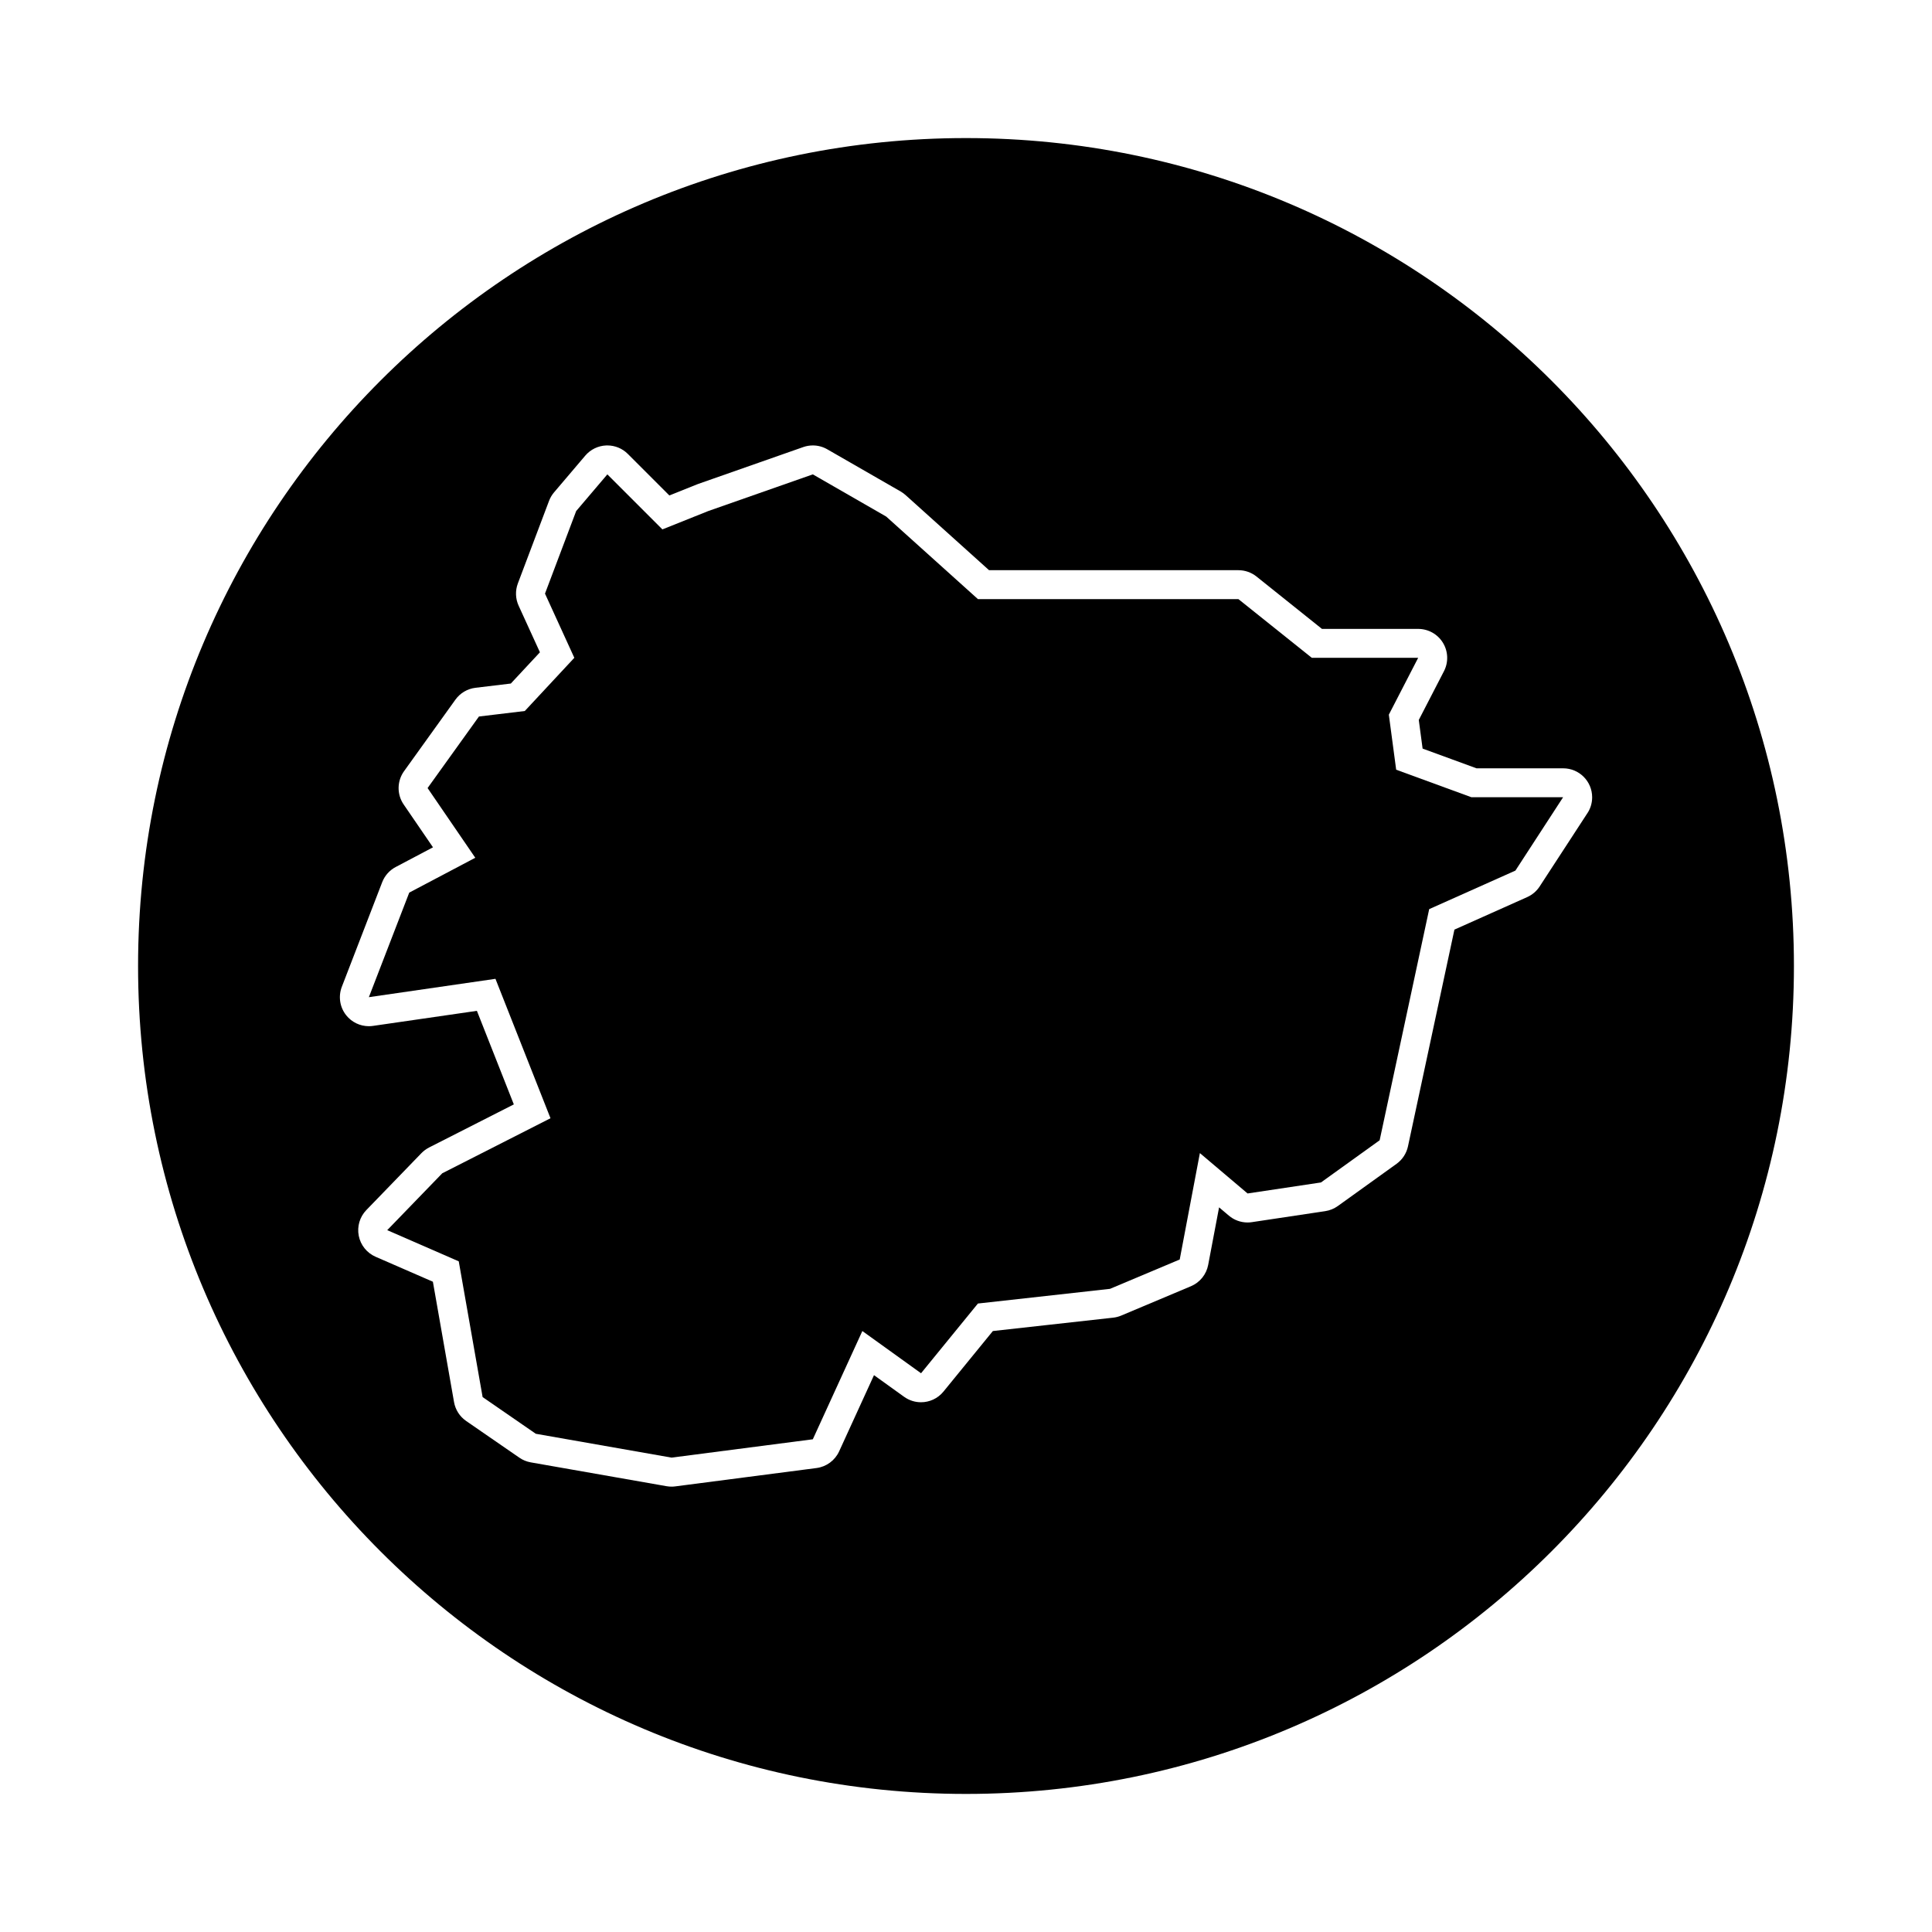
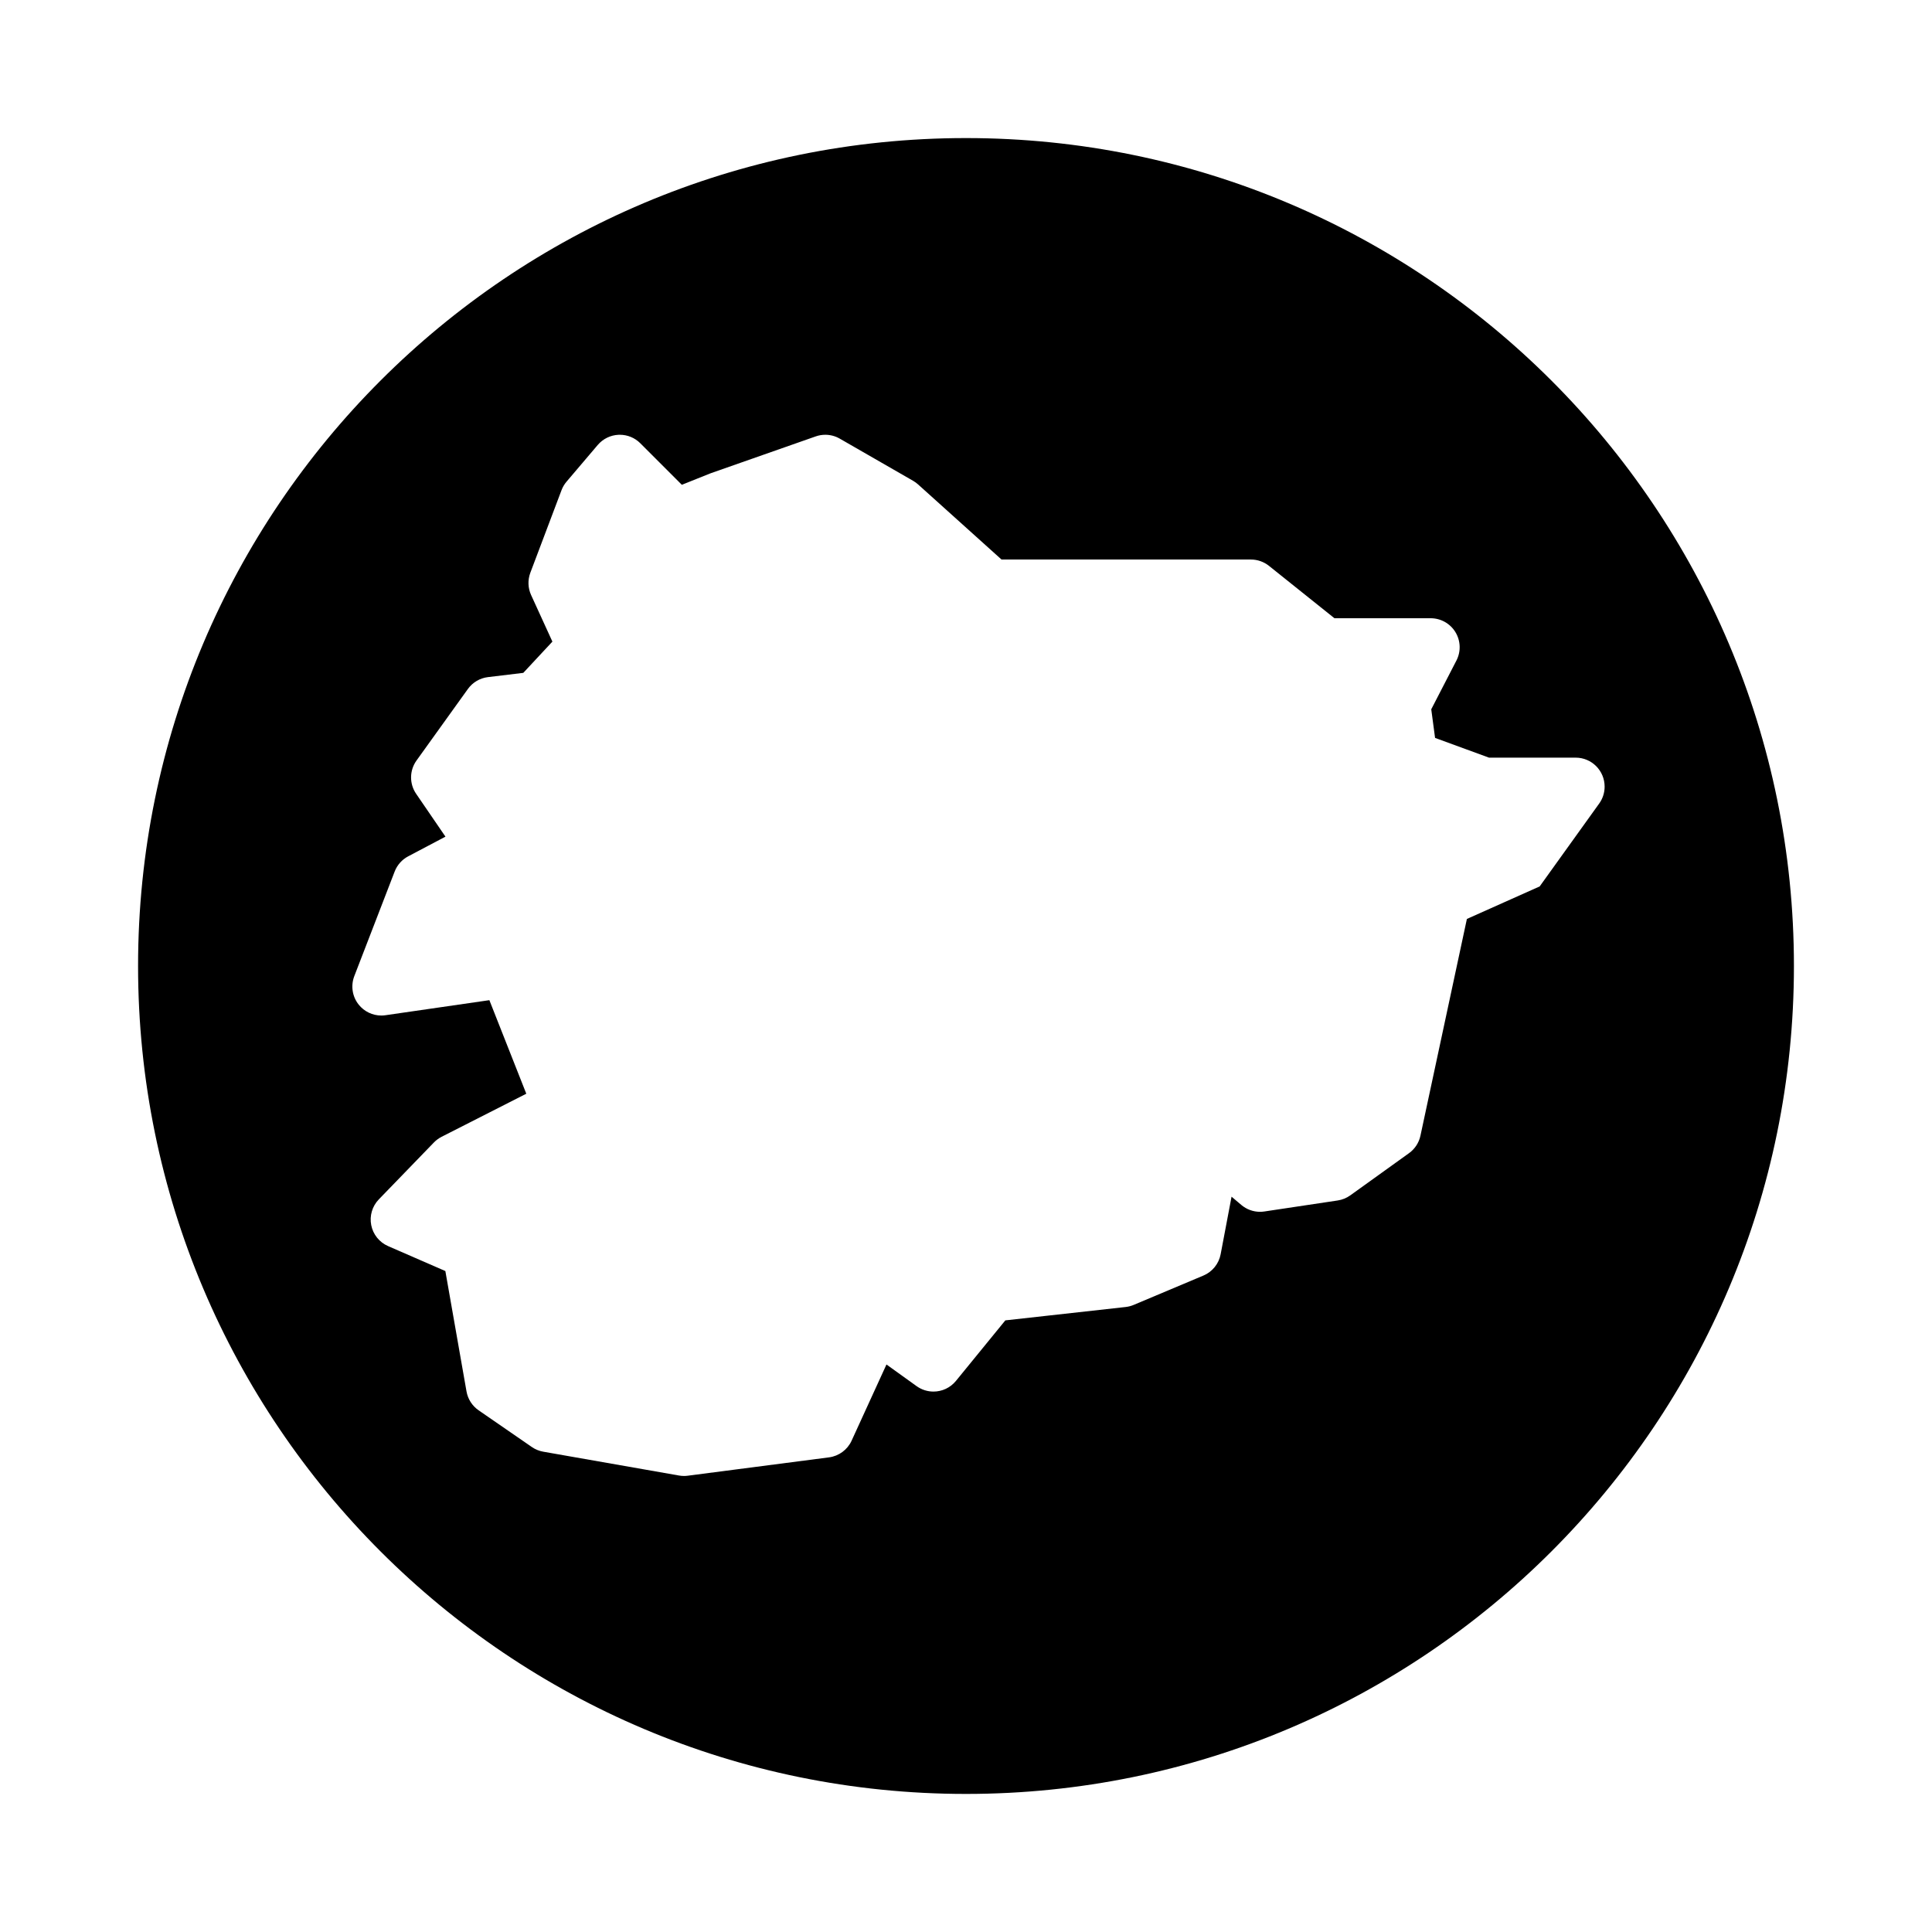
<svg xmlns="http://www.w3.org/2000/svg" fill="#000000" width="800px" height="800px" version="1.1" viewBox="144 144 512 512">
  <g>
-     <path d="m514 347.98-1.945-14.586 7.777-15.07h-28.195l-19.449-15.555h-69.031l-24.305-21.875-19.445-11.18-27.711 9.719-12.156 4.859-14.586-14.578-8.262 9.719-8.262 21.879 7.773 17.012-13.125 14.098-12.152 1.461-13.613 18.961 12.641 18.473-17.5 9.234-10.699 27.711 33.547-4.863 14.586 36.949-28.684 14.586-14.586 15.07 18.957 8.266 6.324 35.973 14.098 9.723 35.977 6.32 37.434-4.859 13.125-28.688 15.555 11.188 15.07-18.477 35.004-3.891 18.477-7.777 5.344-28.199 12.641 10.699 19.449-2.918 15.551-11.18 13.129-61.254 22.848-10.211 12.641-19.445h-24.309z" />
-     <path d="m400 180.59c-121.18 0-219.41 98.234-219.41 219.41 0 121.18 98.234 219.41 219.41 219.41s219.41-98.234 219.41-219.41c0-121.18-98.238-219.41-219.41-219.41zm152.03 198.32c-0.805 1.238-1.953 2.223-3.305 2.828l-19.289 8.621-12.309 57.438c-0.398 1.863-1.48 3.516-3.027 4.629l-15.559 11.18c-0.992 0.711-2.137 1.18-3.344 1.359l-19.445 2.918c-0.379 0.055-0.762 0.086-1.137 0.086-1.805 0-3.566-0.637-4.961-1.82l-2.586-2.188-2.891 15.254c-0.48 2.527-2.191 4.648-4.566 5.648l-18.477 7.777c-0.68 0.289-1.402 0.473-2.133 0.555l-31.883 3.543-13.09 16.043c-1.512 1.855-3.723 2.828-5.953 2.828-1.559 0-3.125-0.473-4.481-1.445l-7.977-5.734-9.238 20.191c-1.102 2.41-3.371 4.082-5.996 4.422l-37.434 4.863c-0.328 0.047-0.66 0.066-0.988 0.066-0.441 0-0.891-0.039-1.328-0.117l-35.977-6.316c-1.09-0.191-2.121-0.613-3.031-1.246l-14.098-9.723c-1.691-1.168-2.848-2.969-3.203-4.992l-5.606-31.91-15.18-6.613c-2.309-1.008-3.977-3.078-4.465-5.551-0.488-2.469 0.262-5.023 2.016-6.832l14.586-15.07c0.59-0.609 1.281-1.117 2.039-1.508l22.453-11.418-9.785-24.793-27.527 3.988c-0.367 0.055-0.734 0.082-1.102 0.082-2.316 0-4.535-1.047-6.004-2.891-1.703-2.133-2.141-5.008-1.16-7.559l10.695-27.711c0.672-1.734 1.941-3.164 3.582-4.027l9.879-5.215-7.773-11.359c-1.824-2.664-1.785-6.191 0.102-8.816l13.613-18.957c1.254-1.75 3.188-2.891 5.324-3.148l9.359-1.125 7.715-8.281-5.644-12.344c-0.852-1.863-0.926-3.988-0.203-5.91l8.262-21.875c0.312-0.828 0.762-1.586 1.336-2.262l8.262-9.723c1.391-1.633 3.402-2.613 5.543-2.699 0.105-0.004 0.207-0.004 0.312-0.004 2.035 0 3.988 0.805 5.43 2.254l11.004 11.004 7.453-2.984c0.102-0.039 0.207-0.082 0.312-0.117l27.711-9.723c0.828-0.293 1.688-0.434 2.543-0.434 1.328 0 2.648 0.344 3.828 1.023l19.445 11.18c0.469 0.273 0.906 0.59 1.309 0.953l22.117 19.906h66.086c1.742 0 3.438 0.594 4.801 1.684l17.34 13.875h25.504c2.68 0 5.164 1.395 6.559 3.684 1.395 2.289 1.496 5.141 0.266 7.523l-6.672 12.922 1.012 7.586 14.293 5.231h22.969c4.242 0 7.672 3.441 7.672 7.684 0 1.652-0.523 3.184-1.414 4.438z" />
+     <path d="m400 180.59c-121.18 0-219.41 98.234-219.41 219.41 0 121.18 98.234 219.41 219.41 219.41s219.41-98.234 219.41-219.41c0-121.18-98.238-219.41-219.41-219.41zm152.03 198.32l-19.289 8.621-12.309 57.438c-0.398 1.863-1.48 3.516-3.027 4.629l-15.559 11.18c-0.992 0.711-2.137 1.18-3.344 1.359l-19.445 2.918c-0.379 0.055-0.762 0.086-1.137 0.086-1.805 0-3.566-0.637-4.961-1.82l-2.586-2.188-2.891 15.254c-0.48 2.527-2.191 4.648-4.566 5.648l-18.477 7.777c-0.68 0.289-1.402 0.473-2.133 0.555l-31.883 3.543-13.09 16.043c-1.512 1.855-3.723 2.828-5.953 2.828-1.559 0-3.125-0.473-4.481-1.445l-7.977-5.734-9.238 20.191c-1.102 2.41-3.371 4.082-5.996 4.422l-37.434 4.863c-0.328 0.047-0.66 0.066-0.988 0.066-0.441 0-0.891-0.039-1.328-0.117l-35.977-6.316c-1.09-0.191-2.121-0.613-3.031-1.246l-14.098-9.723c-1.691-1.168-2.848-2.969-3.203-4.992l-5.606-31.91-15.18-6.613c-2.309-1.008-3.977-3.078-4.465-5.551-0.488-2.469 0.262-5.023 2.016-6.832l14.586-15.07c0.59-0.609 1.281-1.117 2.039-1.508l22.453-11.418-9.785-24.793-27.527 3.988c-0.367 0.055-0.734 0.082-1.102 0.082-2.316 0-4.535-1.047-6.004-2.891-1.703-2.133-2.141-5.008-1.16-7.559l10.695-27.711c0.672-1.734 1.941-3.164 3.582-4.027l9.879-5.215-7.773-11.359c-1.824-2.664-1.785-6.191 0.102-8.816l13.613-18.957c1.254-1.75 3.188-2.891 5.324-3.148l9.359-1.125 7.715-8.281-5.644-12.344c-0.852-1.863-0.926-3.988-0.203-5.91l8.262-21.875c0.312-0.828 0.762-1.586 1.336-2.262l8.262-9.723c1.391-1.633 3.402-2.613 5.543-2.699 0.105-0.004 0.207-0.004 0.312-0.004 2.035 0 3.988 0.805 5.43 2.254l11.004 11.004 7.453-2.984c0.102-0.039 0.207-0.082 0.312-0.117l27.711-9.723c0.828-0.293 1.688-0.434 2.543-0.434 1.328 0 2.648 0.344 3.828 1.023l19.445 11.18c0.469 0.273 0.906 0.59 1.309 0.953l22.117 19.906h66.086c1.742 0 3.438 0.594 4.801 1.684l17.34 13.875h25.504c2.68 0 5.164 1.395 6.559 3.684 1.395 2.289 1.496 5.141 0.266 7.523l-6.672 12.922 1.012 7.586 14.293 5.231h22.969c4.242 0 7.672 3.441 7.672 7.684 0 1.652-0.523 3.184-1.414 4.438z" />
  </g>
</svg>